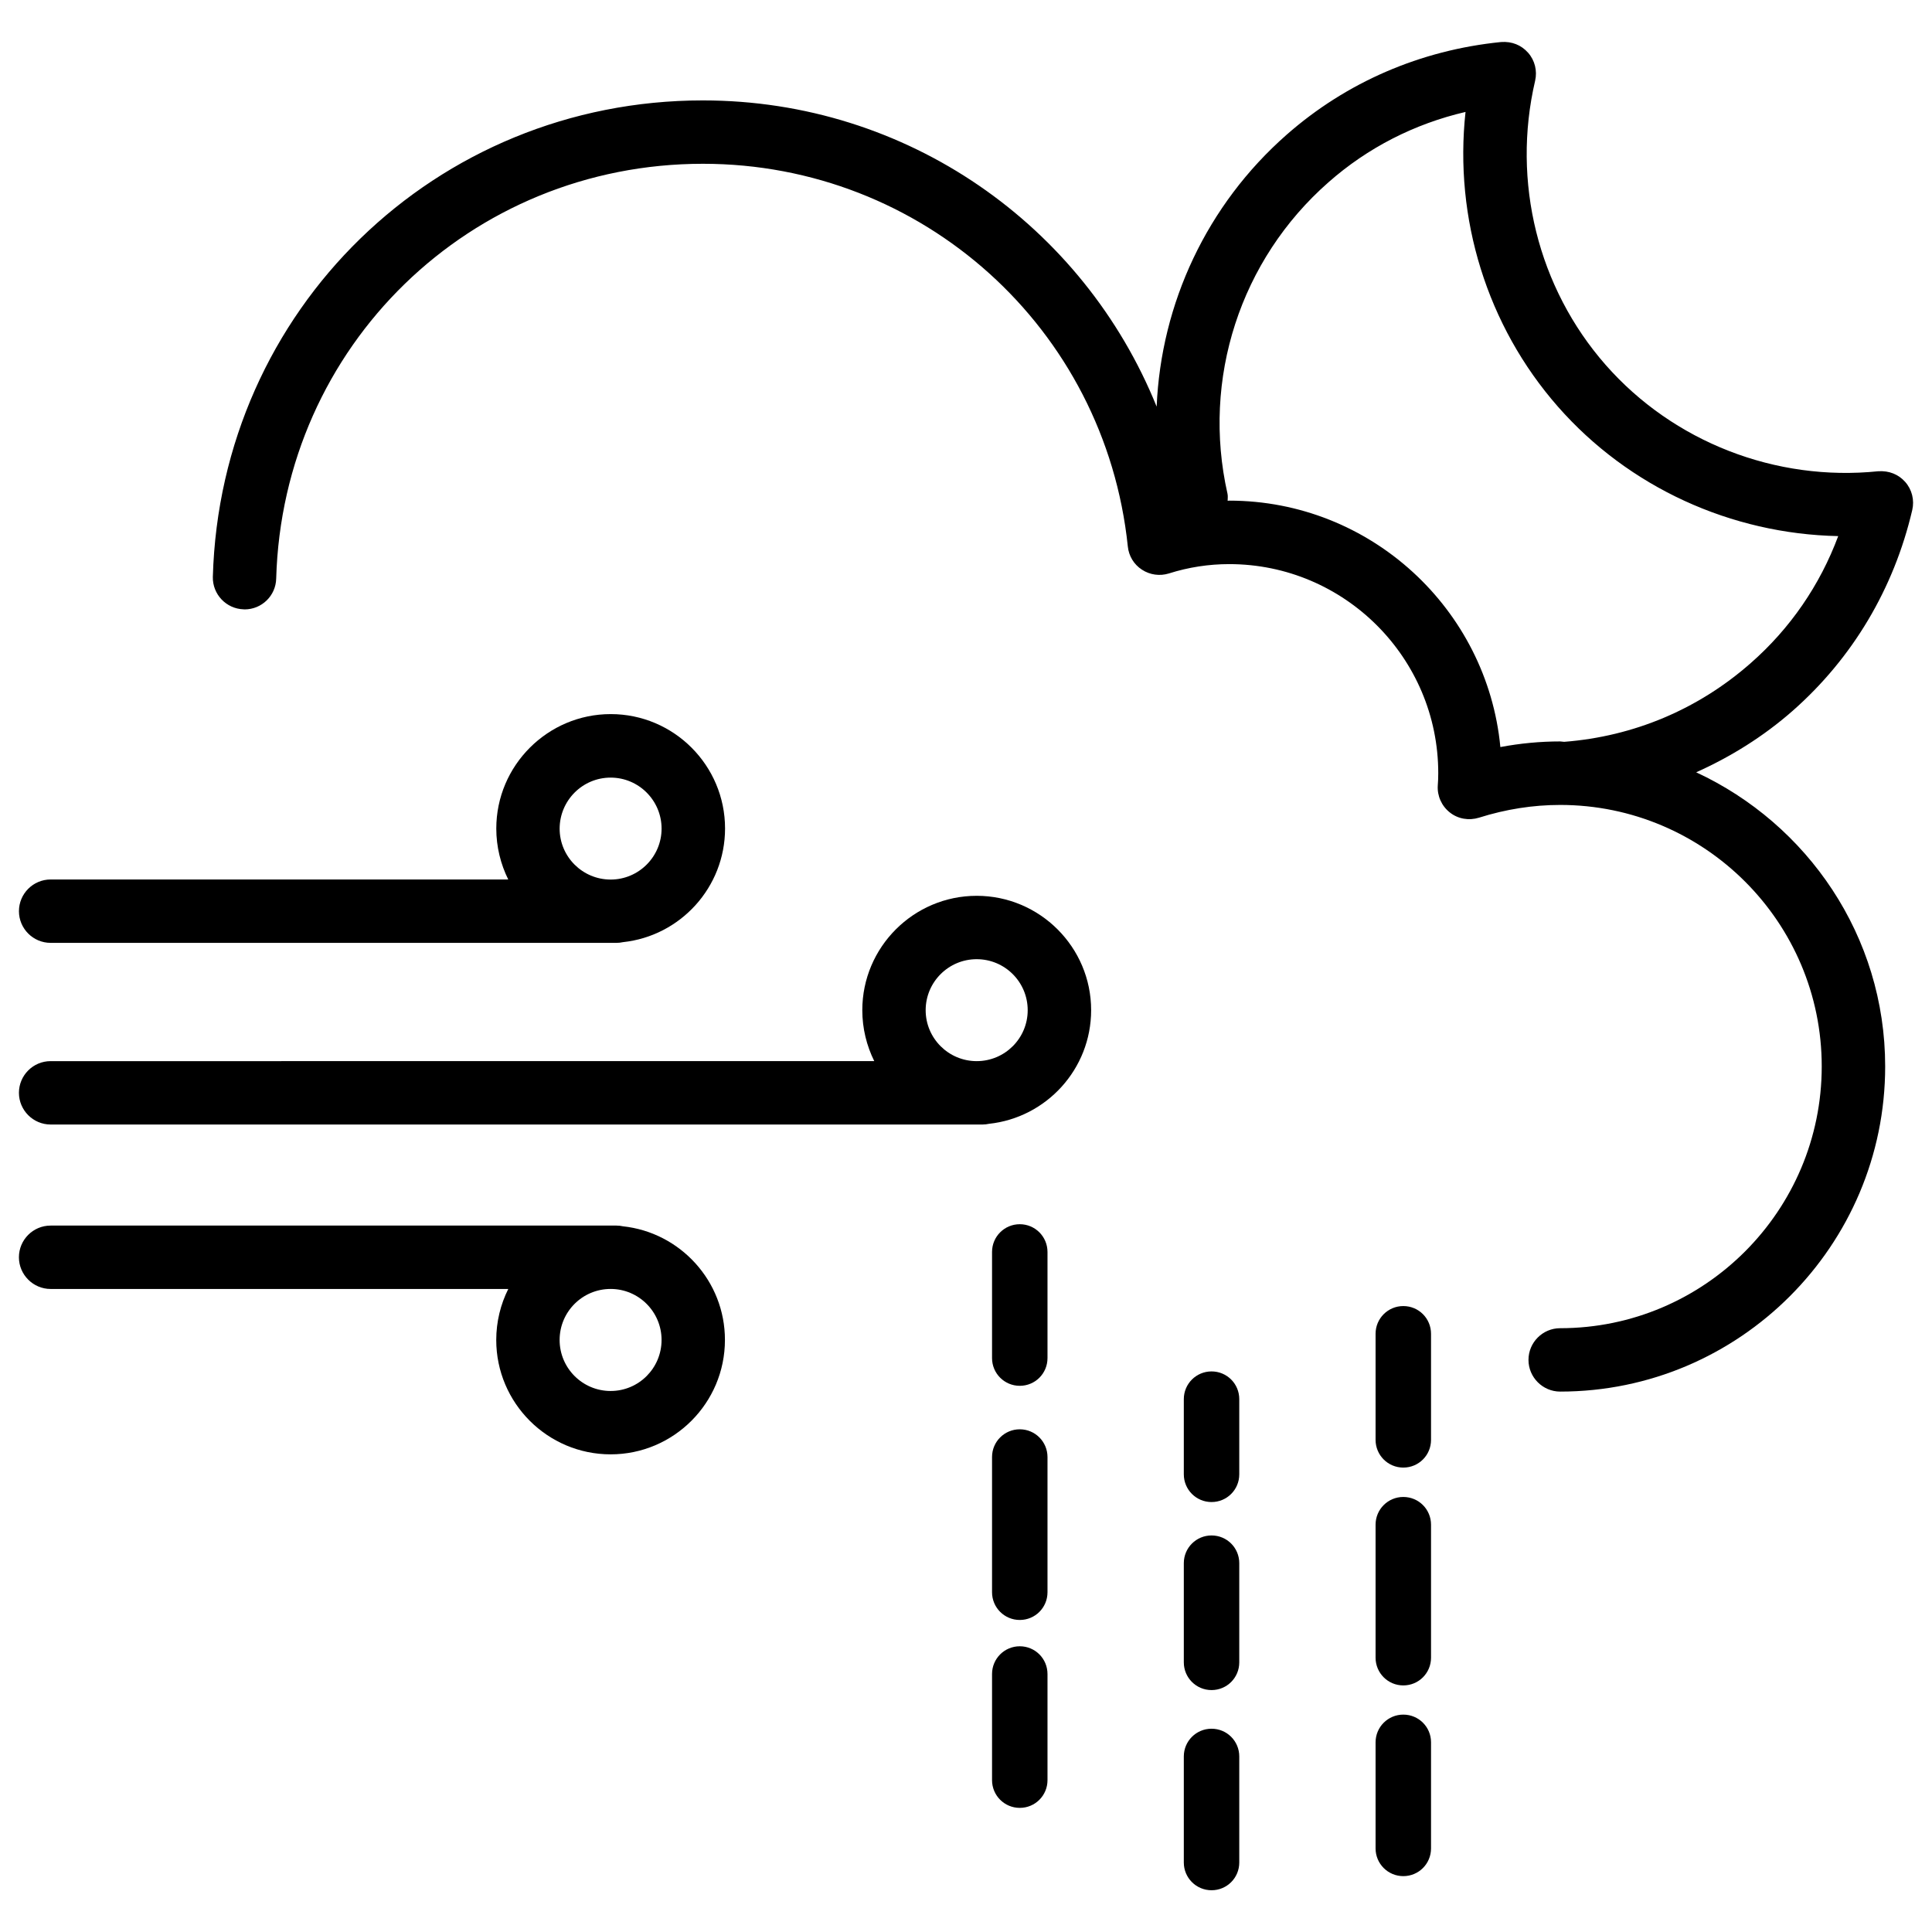
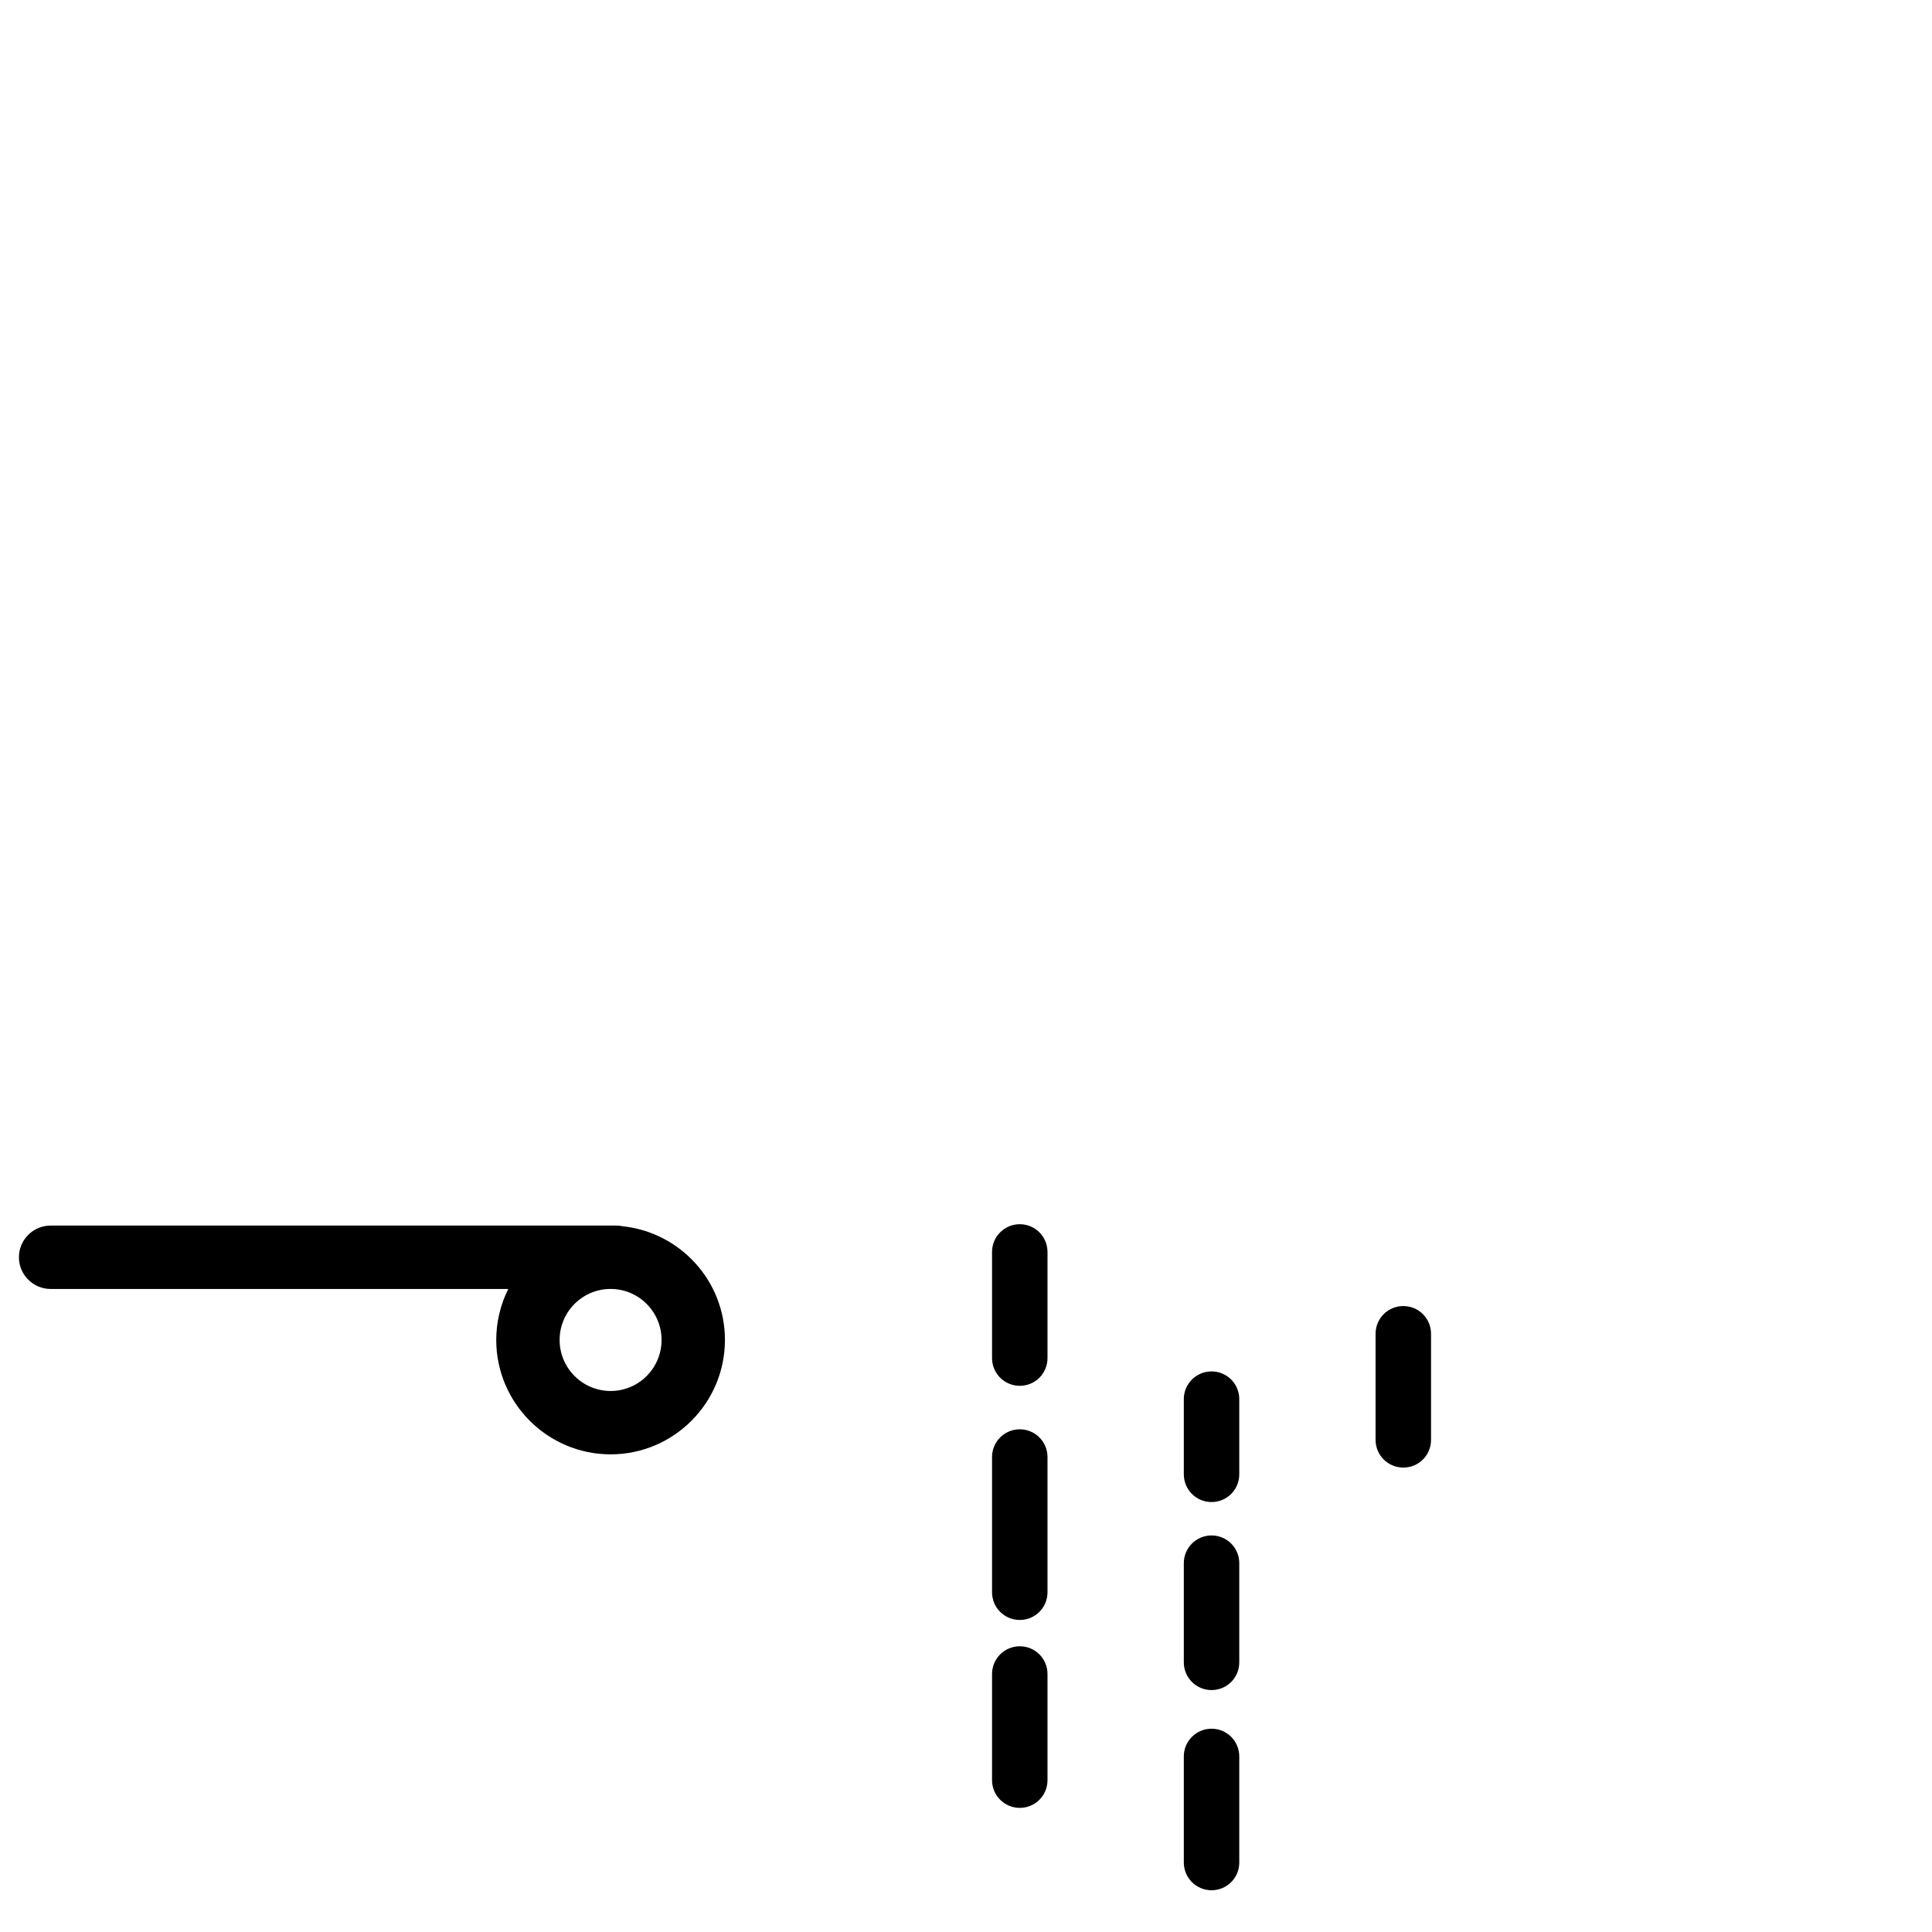
<svg xmlns="http://www.w3.org/2000/svg" fill="#000000" width="800px" height="800px" version="1.1" viewBox="144 144 512 512">
  <g>
-     <path d="m650.77 279.15c0.609-2.644-0.082-5.414-1.867-7.43s-4.281-3.023-7.16-2.832c-27.164 2.793-54.305-7.766-72.234-28.191-17.926-20.426-24.918-48.555-18.684-75.297 0.609-2.644-0.082-5.414-1.867-7.43-1.785-2.016-4.281-3.043-7.16-2.832-21.348 2.141-40.996 10.645-56.824 24.562-21.141 18.578-33.293 44.715-34.449 72.066-19.398-47.969-66.02-81.156-120.26-81.156-70.828 0-127.86 55.48-129.86 126.27-0.105 4.609 3.547 8.469 8.164 8.598 0.082 0.02 0.168 0.02 0.25 0.02 4.535 0 8.27-3.609 8.375-8.164 1.742-61.676 51.41-109.93 113.09-109.93 58.168 0 106.58 43.602 112.6 101.41 0.25 2.519 1.617 4.785 3.738 6.152 2.141 1.406 4.766 1.742 7.137 1.008 5.227-1.66 10.602-2.477 15.996-2.477 30.543 0 55.398 24.855 55.398 55.418 0 1.133-0.043 2.184-0.125 3.234-0.188 2.769 1.027 5.457 3.191 7.16 2.184 1.742 5.082 2.203 7.727 1.387 7.094-2.246 14.336-3.379 21.516-3.379 38.227 0 69.316 31.066 69.316 69.293 0 38.246-31.066 69.379-69.316 69.379-4.641 0-8.398 3.777-8.398 8.398 0 4.617 3.777 8.398 8.398 8.398 47.484 0 86.129-38.668 86.129-86.172 0-34.574-20.613-64.258-50.086-77.945 9.172-4.113 17.82-9.488 25.566-16.289 15.871-13.973 26.828-32.363 31.699-53.227zm-92.238 61.441c-0.379 0-0.715-0.105-1.07-0.105-5.289 0-10.602 0.504-15.848 1.492-3.504-36.59-34.406-65.305-71.875-65.305-0.125 0-0.273 0.043-0.398 0.043 0-0.629 0.105-1.238-0.043-1.891-6.863-30.375 3.379-61.988 26.766-82.52 10.391-9.172 22.797-15.492 36.316-18.641-3.066 28.215 5.688 56.68 24.477 78.09 18.789 21.41 45.91 33.734 74.289 34.32-4.848 13.016-12.742 24.496-23.176 33.648-13.898 12.242-31.008 19.441-49.438 20.867z" />
-     <path d="m402.83 381.4c-16.711 0-30.312 13.602-30.312 30.312 0 4.828 1.156 9.426 3.168 13.496l-218.27 0.004c-4.641 0-8.398 3.777-8.398 8.398 0 4.617 3.777 8.398 8.398 8.398h246.97c0.566 0 1.156-0.062 1.699-0.188 15.199-1.617 27.078-14.484 27.078-30.125 0-16.691-13.621-30.297-30.332-30.297zm0 43.812c-7.453 0-13.52-6.047-13.52-13.496 0-7.453 6.047-13.52 13.52-13.52 7.473 0 13.52 6.047 13.52 13.52 0 7.449-6.047 13.496-13.52 13.496z" />
-     <path d="m149.02 385.47c0 4.641 3.777 8.398 8.398 8.398h149.97c0.566 0 1.156-0.062 1.699-0.188 15.199-1.617 27.059-14.504 27.059-30.125 0-16.711-13.582-30.312-30.293-30.312-16.707-0.004-30.332 13.621-30.332 30.332 0 4.828 1.156 9.426 3.168 13.496h-121.27c-4.641 0-8.398 3.781-8.398 8.398zm156.81-35.395c7.43 0 13.496 6.047 13.496 13.52 0 7.43-6.047 13.496-13.496 13.496-7.453 0-13.52-6.047-13.52-13.496 0.023-7.473 6.066-13.52 13.52-13.52z" />
    <path d="m309.08 468.98c-0.547-0.125-1.133-0.188-1.699-0.188h-149.97c-4.641 0-8.398 3.777-8.398 8.398 0 4.617 3.777 8.398 8.398 8.398h121.29c-2.035 4.07-3.191 8.668-3.191 13.516 0 16.711 13.602 30.312 30.312 30.312s30.293-13.602 30.293-30.312c0.02-15.617-11.863-28.508-27.039-30.125zm-3.254 43.645c-7.453 0-13.52-6.047-13.52-13.52 0-7.473 6.047-13.52 13.52-13.52 7.43 0 13.496 6.047 13.496 13.52 0 7.473-6.043 13.52-13.496 13.52z" />
    <path d="m414.25 468.43c-4.051 0-7.348 3.273-7.348 7.348v28.129c0 4.051 3.273 7.348 7.348 7.348 4.074 0 7.348-3.273 7.348-7.348v-28.129c-0.004-4.055-3.277-7.348-7.348-7.348z" />
    <path d="m414.25 522.78c-4.051 0-7.348 3.273-7.348 7.348v35.832c0 4.051 3.273 7.348 7.348 7.348 4.074 0 7.348-3.273 7.348-7.348v-35.832c-0.004-4.051-3.277-7.348-7.348-7.348z" />
    <path d="m414.25 580.28c-4.051 0-7.348 3.273-7.348 7.348v28.129c0 4.051 3.273 7.348 7.348 7.348 4.074 0 7.348-3.273 7.348-7.348v-28.129c-0.004-4.07-3.277-7.348-7.348-7.348z" />
    <path d="m465.07 507.44c-4.051 0-7.348 3.273-7.348 7.348v19.922c0 4.051 3.273 7.348 7.348 7.348s7.348-3.273 7.348-7.348v-19.922c0-4.074-3.277-7.348-7.348-7.348z" />
    <path d="m465.07 550.91c-4.051 0-7.348 3.273-7.348 7.348v26.281c0 4.051 3.273 7.348 7.348 7.348s7.348-3.273 7.348-7.348v-26.281c0-4.074-3.277-7.348-7.348-7.348z" />
    <path d="m465.07 602.13c-4.051 0-7.348 3.273-7.348 7.348v28.109c0 4.051 3.273 7.348 7.348 7.348s7.348-3.273 7.348-7.348v-28.109c0-4.074-3.277-7.348-7.348-7.348z" />
-     <path d="m515.89 598.39c-4.051 0-7.348 3.273-7.348 7.348v28.109c0 4.051 3.273 7.348 7.348 7.348s7.348-3.273 7.348-7.348v-28.129c0-4.055-3.273-7.328-7.348-7.328z" />
-     <path d="m515.89 540.71c-4.051 0-7.348 3.273-7.348 7.348v35.246c0 4.051 3.273 7.348 7.348 7.348s7.348-3.273 7.348-7.348v-35.246c0-4.07-3.273-7.348-7.348-7.348z" />
    <path d="m515.89 490.12c-4.051 0-7.348 3.273-7.348 7.348v28.109c0 4.051 3.273 7.348 7.348 7.348s7.348-3.273 7.348-7.348v-28.109c0-4.074-3.273-7.348-7.348-7.348z" />
  </g>
</svg>